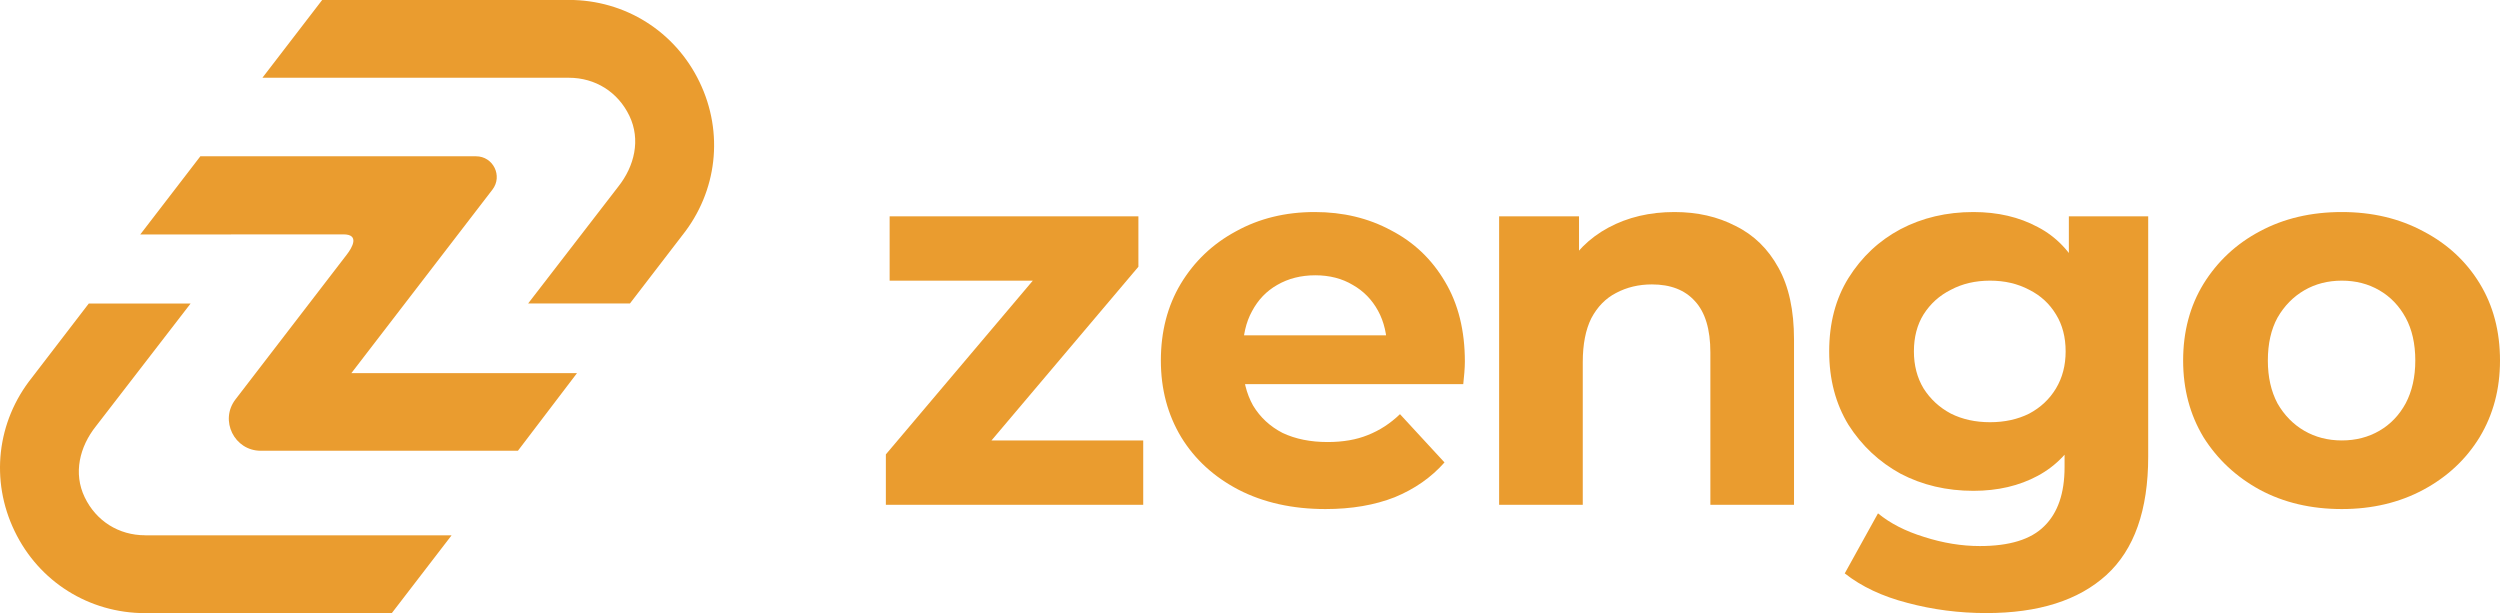
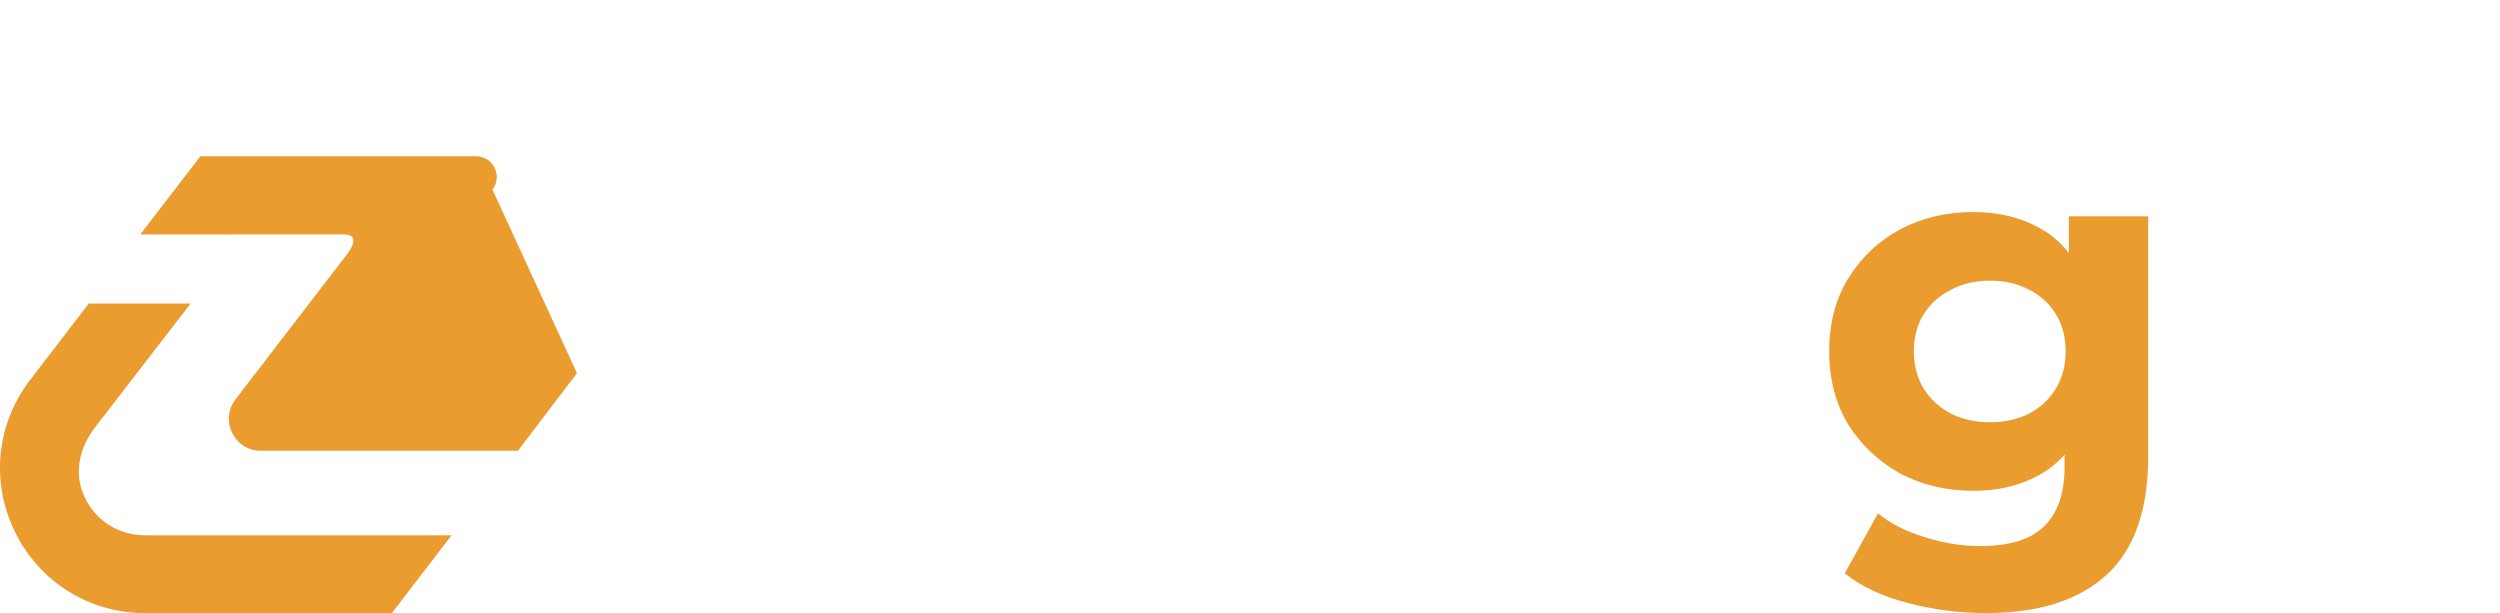
<svg xmlns="http://www.w3.org/2000/svg" fill="none" viewBox="0.5 7.95 188 46.11">
-   <path d="M43.886 36.011H26.922L37.532 22.208C38.318 21.184 37.589 19.703 36.298 19.703H15.567L11.047 25.583L26.331 25.575C27.562 25.575 26.983 26.57 26.59 27.08L18.21 37.982C16.995 39.56 18.12 41.847 20.111 41.847H39.447L43.886 36.015V36.011Z" fill="#EA9C2F" />
-   <path d="M43.276 13.797C45.267 13.797 46.967 14.865 47.829 16.658C48.691 18.451 48.221 20.446 46.979 22.004L40.217 30.769H47.873L51.803 25.654C54.441 22.352 54.943 17.929 53.106 14.121C51.277 10.313 47.509 7.945 43.28 7.945H24.73L20.234 13.797H43.285H43.276Z" fill="#EA9C2F" />
+   <path d="M43.886 36.011L37.532 22.208C38.318 21.184 37.589 19.703 36.298 19.703H15.567L11.047 25.583L26.331 25.575C27.562 25.575 26.983 26.57 26.59 27.08L18.21 37.982C16.995 39.56 18.12 41.847 20.111 41.847H39.447L43.886 36.015V36.011Z" fill="#EA9C2F" />
  <path d="M11.42 48.203C9.429 48.203 7.73 47.134 6.868 45.342C6.006 43.549 6.475 41.554 7.718 39.996L14.832 30.777H7.175L2.898 36.35C0.259 39.652 -0.242 44.075 1.595 47.883C3.424 51.691 7.191 54.058 11.42 54.058H29.962L34.458 48.207H11.42V48.203Z" fill="#EA9C2F" />
-   <path d="M67.117 45.91V42.12L79.939 26.96L81.027 29.057H67.4V24.219H86.108V28.009L73.286 43.169L72.157 41.072H86.47V45.91H67.117Z" fill="#EA9C2F" />
-   <path d="M100.175 46.231C97.702 46.231 95.525 45.747 93.643 44.78C91.789 43.812 90.35 42.495 89.329 40.828C88.308 39.135 87.797 37.213 87.797 35.063C87.797 32.886 88.294 30.964 89.289 29.297C90.31 27.604 91.694 26.287 93.442 25.346C95.189 24.378 97.164 23.895 99.368 23.895C101.492 23.895 103.4 24.351 105.094 25.265C106.814 26.152 108.172 27.442 109.166 29.136C110.161 30.802 110.658 32.805 110.658 35.144C110.658 35.385 110.644 35.668 110.618 35.99C110.591 36.286 110.564 36.568 110.537 36.837H92.917V33.168H107.231L104.812 34.257C104.812 33.128 104.583 32.146 104.126 31.313C103.669 30.48 103.038 29.835 102.231 29.378C101.425 28.894 100.484 28.652 99.409 28.652C98.334 28.652 97.379 28.894 96.546 29.378C95.74 29.835 95.108 30.493 94.651 31.354C94.194 32.187 93.966 33.181 93.966 34.337V35.305C93.966 36.488 94.221 37.536 94.732 38.45C95.269 39.337 96.009 40.022 96.949 40.506C97.917 40.963 99.046 41.191 100.336 41.191C101.492 41.191 102.5 41.017 103.36 40.667C104.247 40.318 105.053 39.794 105.779 39.095L109.126 42.724C108.131 43.852 106.881 44.726 105.376 45.344C103.871 45.936 102.137 46.231 100.175 46.231Z" fill="#EA9C2F" />
-   <path d="M126.419 23.895C128.139 23.895 129.671 24.244 131.015 24.943C132.386 25.615 133.461 26.663 134.241 28.088C135.02 29.485 135.41 31.286 135.41 33.49V45.909H129.12V34.458C129.12 32.711 128.73 31.421 127.951 30.587C127.198 29.754 126.123 29.338 124.725 29.338C123.731 29.338 122.83 29.553 122.024 29.983C121.244 30.386 120.626 31.017 120.169 31.878C119.739 32.738 119.524 33.84 119.524 35.184V45.909H113.234V24.217H119.242V30.225L118.113 28.41C118.892 26.959 120.008 25.843 121.459 25.064C122.911 24.284 124.564 23.895 126.419 23.895Z" fill="#EA9C2F" />
  <path d="M149.869 54.053C147.825 54.053 145.85 53.798 143.941 53.287C142.06 52.803 140.488 52.064 139.225 51.069L141.725 46.554C142.637 47.306 143.794 47.898 145.192 48.328C146.617 48.785 148.015 49.013 149.385 49.013C151.616 49.013 153.228 48.516 154.223 47.522C155.244 46.527 155.755 45.049 155.755 43.086V39.821L156.158 34.377L156.078 28.894V24.217H162.045V42.28C162.045 46.312 160.997 49.282 158.901 51.191C156.804 53.099 153.793 54.053 149.869 54.053ZM148.901 44.86C146.885 44.86 145.057 44.43 143.418 43.57C141.805 42.683 140.501 41.46 139.507 39.901C138.538 38.315 138.055 36.474 138.055 34.377C138.055 32.254 138.538 30.413 139.507 28.854C140.501 27.268 141.805 26.045 143.418 25.185C145.057 24.325 146.885 23.895 148.901 23.895C150.728 23.895 152.341 24.271 153.739 25.023C155.137 25.749 156.225 26.892 157.006 28.451C157.785 29.983 158.175 31.958 158.175 34.377C158.175 36.77 157.785 38.745 157.006 40.304C156.225 41.837 155.137 42.979 153.739 43.731C152.341 44.484 150.728 44.86 148.901 44.86ZM150.151 39.7C151.253 39.7 152.234 39.484 153.095 39.054C153.954 38.597 154.626 37.966 155.111 37.159C155.594 36.353 155.836 35.426 155.836 34.377C155.836 33.302 155.594 32.375 155.111 31.595C154.626 30.789 153.954 30.171 153.095 29.741C152.234 29.284 151.253 29.055 150.151 29.055C149.048 29.055 148.068 29.284 147.208 29.741C146.347 30.171 145.662 30.789 145.151 31.595C144.667 32.375 144.426 33.302 144.426 34.377C144.426 35.426 144.667 36.353 145.151 37.159C145.662 37.966 146.347 38.597 147.208 39.054C148.068 39.484 149.048 39.7 150.151 39.7Z" fill="#EA9C2F" />
-   <path d="M176.606 46.231C174.294 46.231 172.238 45.747 170.437 44.78C168.663 43.812 167.252 42.495 166.203 40.828C165.183 39.135 164.672 37.213 164.672 35.063C164.672 32.886 165.183 30.964 166.203 29.297C167.252 27.604 168.663 26.287 170.437 25.346C172.238 24.378 174.294 23.895 176.606 23.895C178.89 23.895 180.934 24.378 182.735 25.346C184.536 26.287 185.947 27.59 186.967 29.257C187.989 30.924 188.5 32.859 188.5 35.063C188.5 37.213 187.989 39.135 186.967 40.828C185.947 42.495 184.536 43.812 182.735 44.78C180.934 45.747 178.89 46.231 176.606 46.231ZM176.606 41.071C177.655 41.071 178.595 40.828 179.428 40.345C180.262 39.861 180.92 39.175 181.404 38.288C181.887 37.374 182.13 36.299 182.13 35.063C182.13 33.8 181.887 32.724 181.404 31.837C180.92 30.95 180.262 30.265 179.428 29.781C178.595 29.297 177.655 29.055 176.606 29.055C175.558 29.055 174.617 29.297 173.783 29.781C172.951 30.265 172.278 30.95 171.768 31.837C171.283 32.724 171.042 33.8 171.042 35.063C171.042 36.299 171.283 37.374 171.768 38.288C172.278 39.175 172.951 39.861 173.783 40.345C174.617 40.828 175.558 41.071 176.606 41.071Z" fill="#EA9C2F" />
</svg>